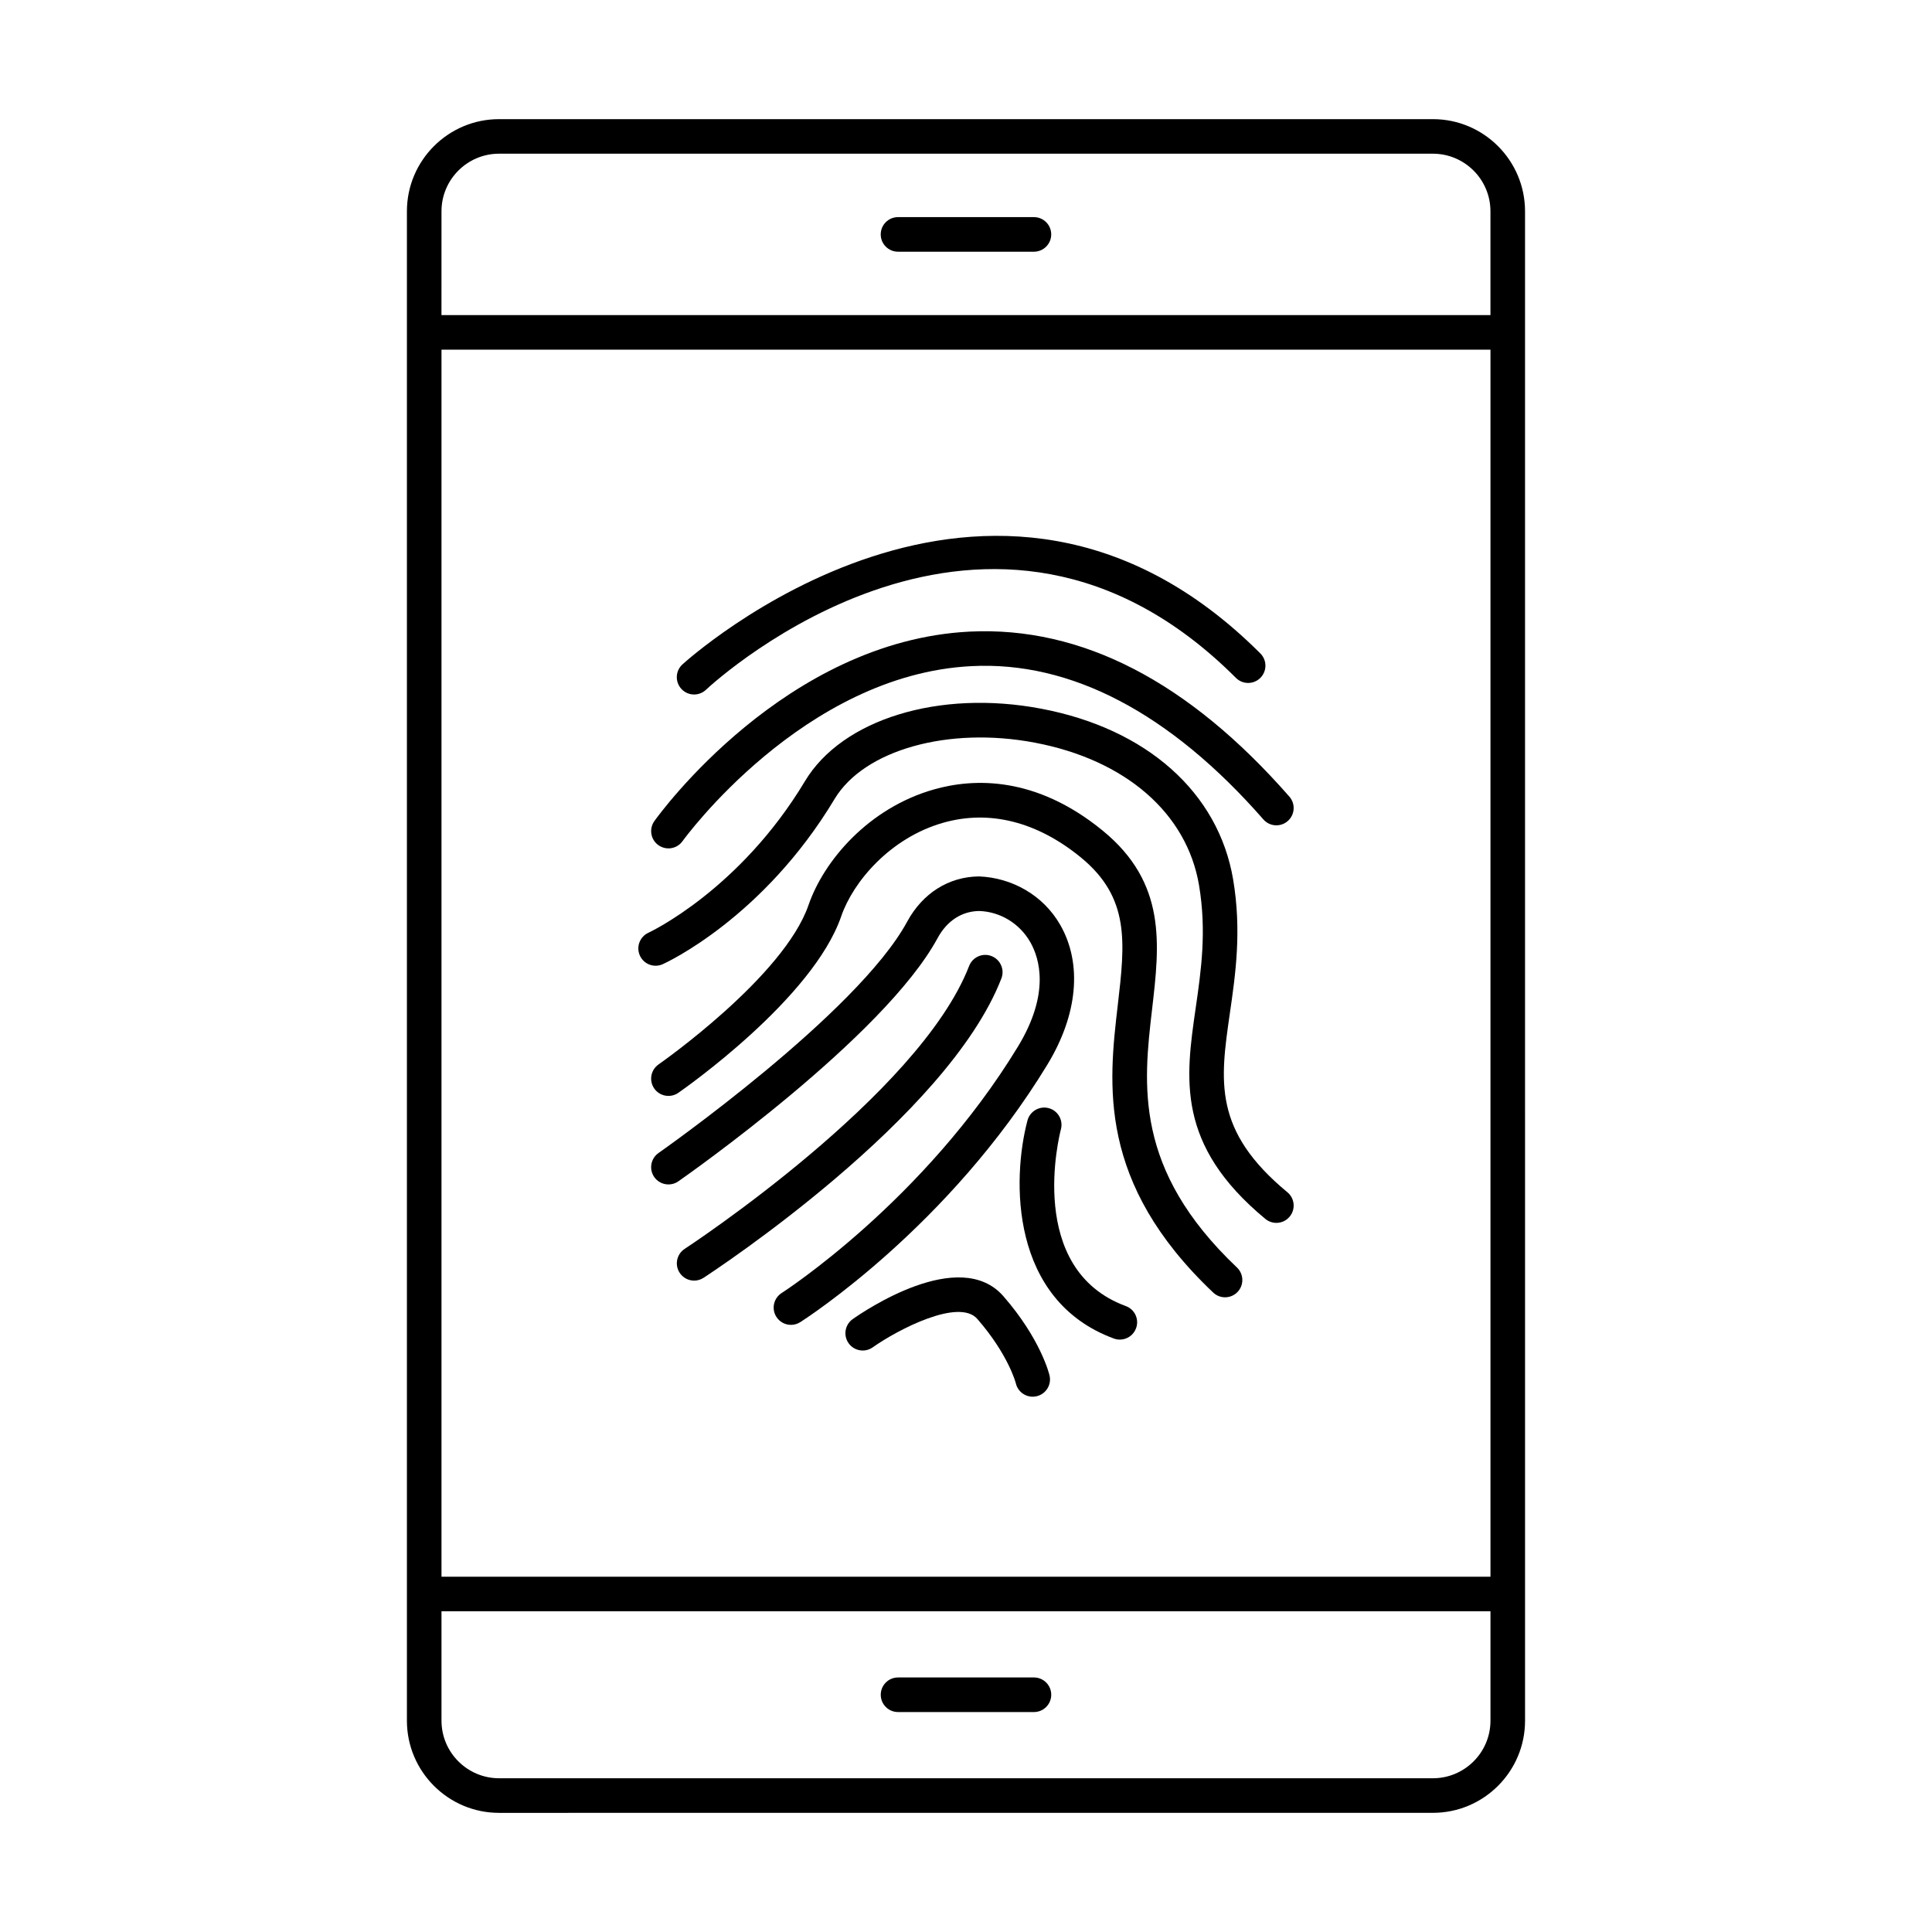
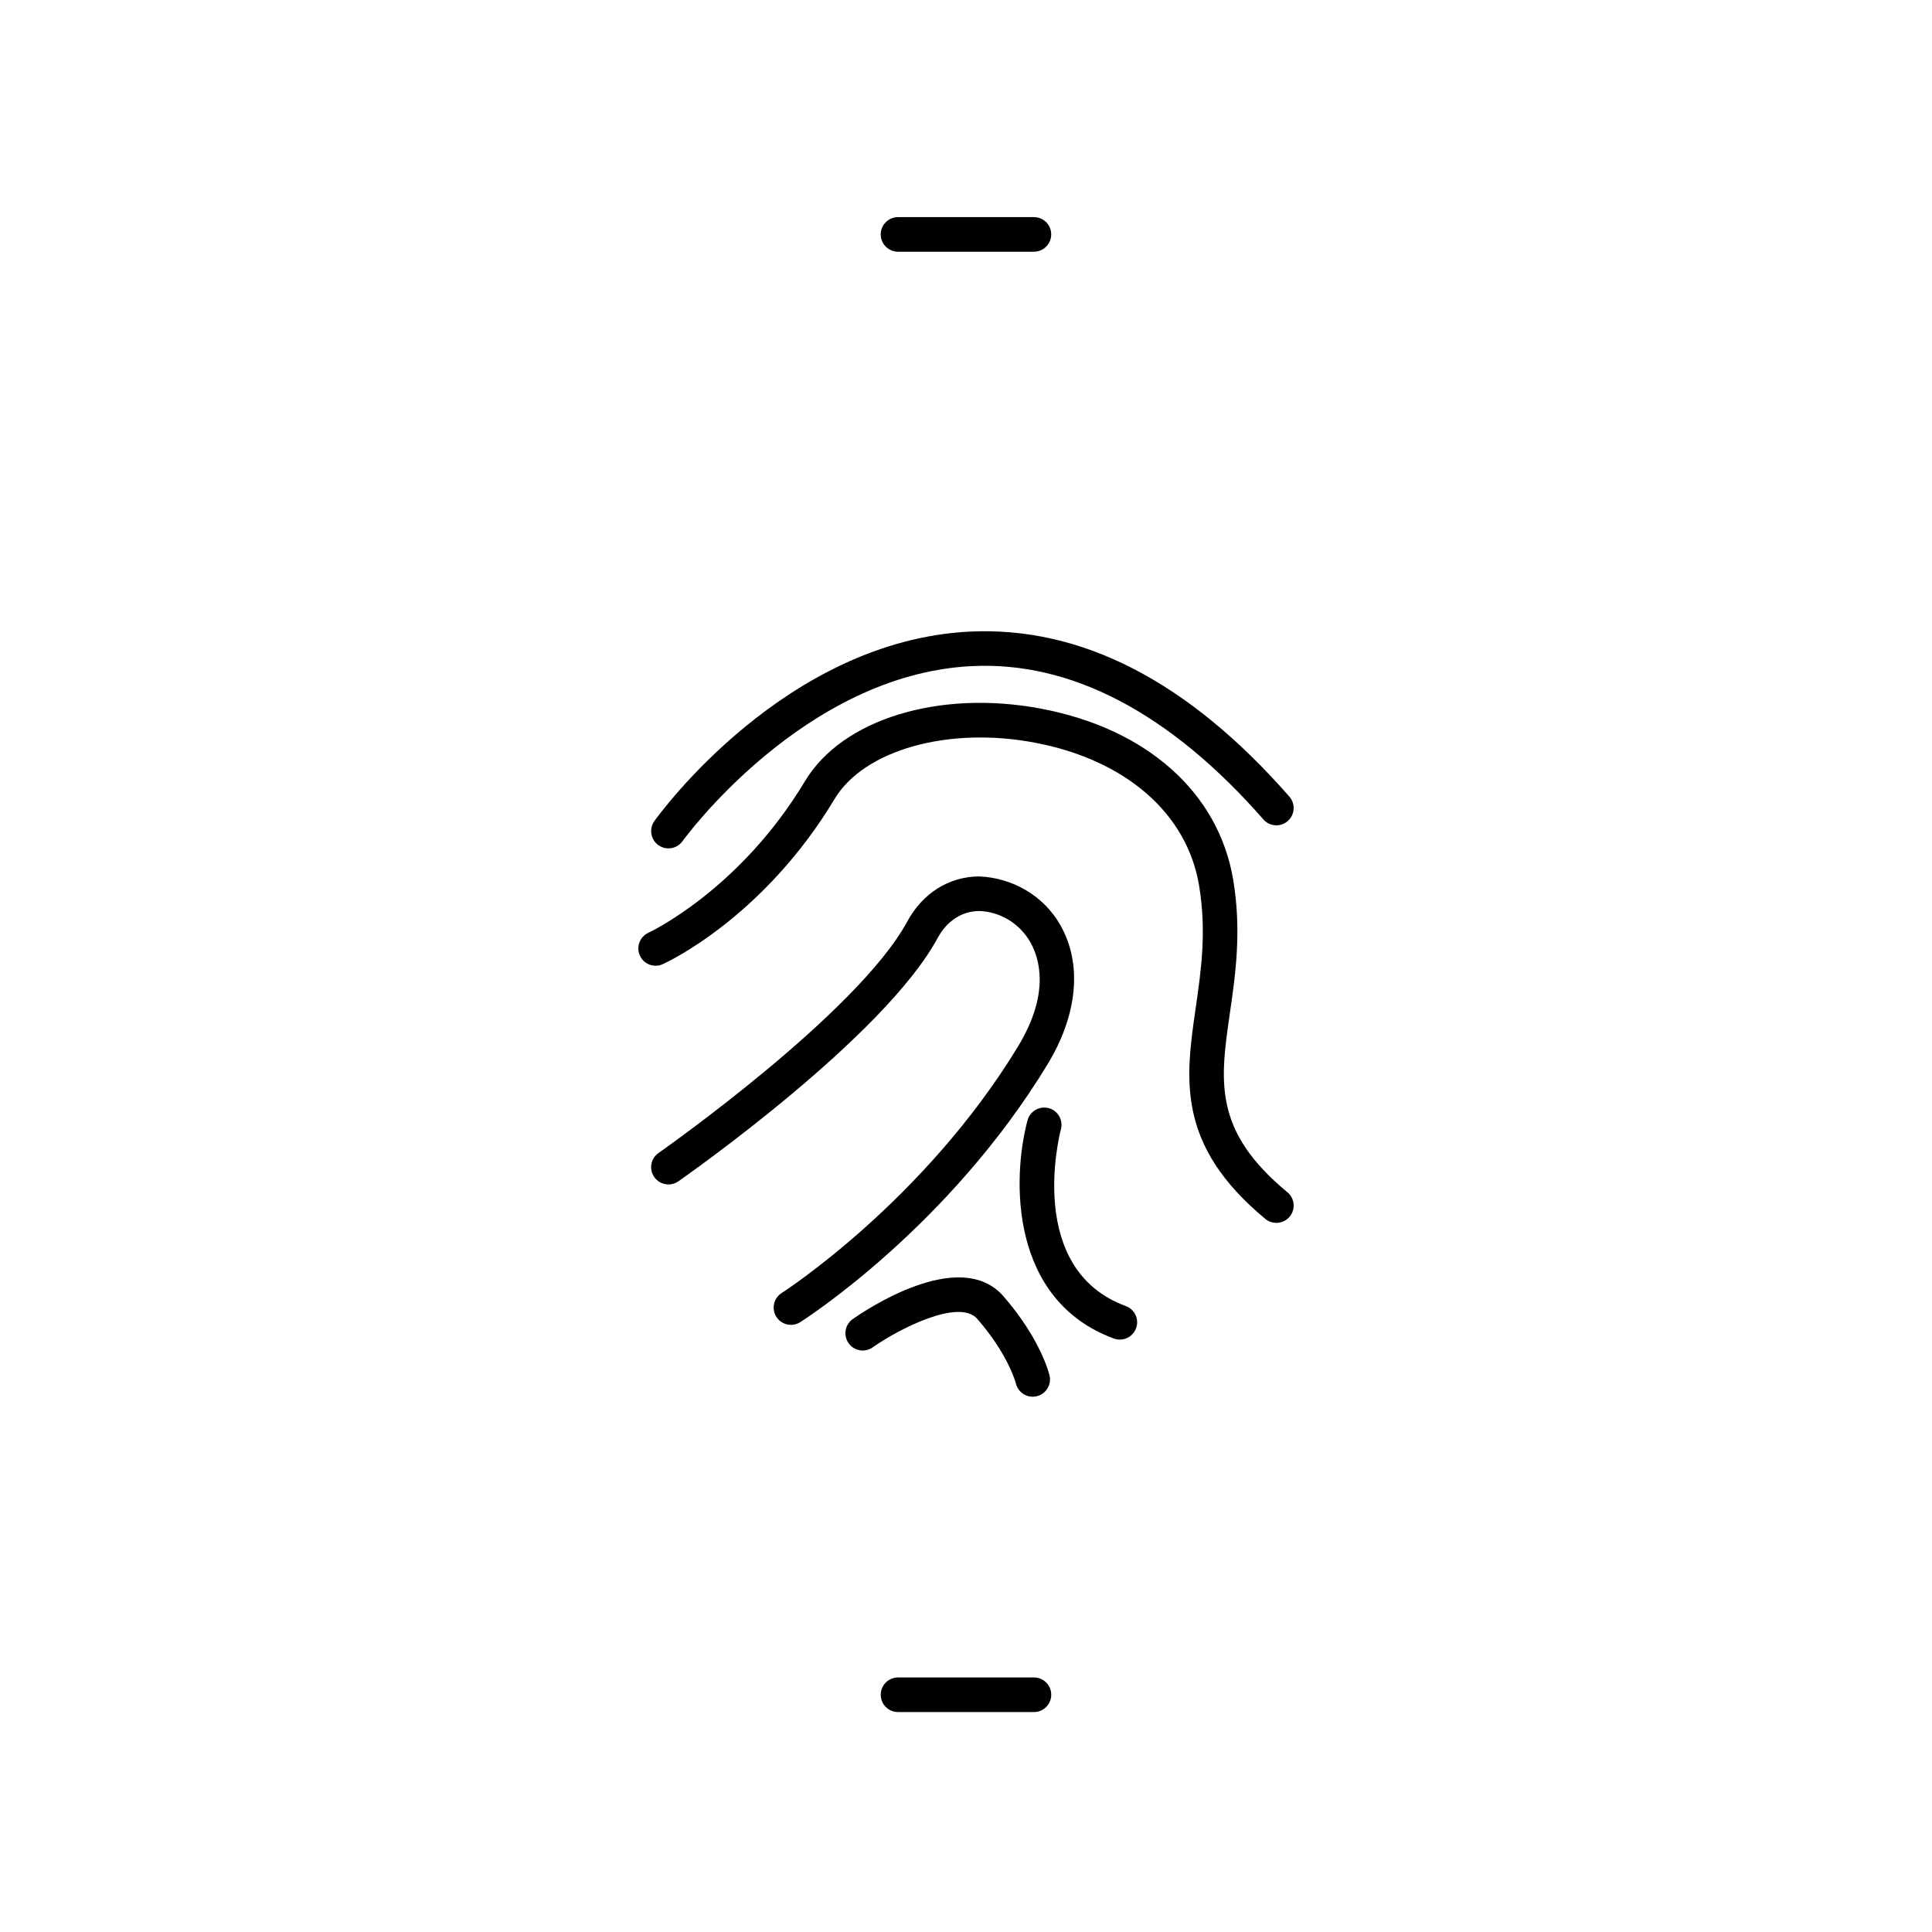
<svg xmlns="http://www.w3.org/2000/svg" fill="#000000" width="800px" height="800px" version="1.1" viewBox="144 144 512 512">
  <g>
-     <path d="m523.74 624.42c13.465 0 24.414-10.953 24.414-24.418l-0.004-400.01c0-13.465-10.949-24.418-24.41-24.418h-247.49c-13.465 0-24.414 10.953-24.414 24.418v400.02c0.004 13.461 10.953 24.414 24.414 24.414zm-262.74-424.43c0-8.414 6.844-15.258 15.25-15.258h247.48c8.41 0 15.254 6.844 15.254 15.258v27.512h-277.99zm0 36.672h277.99v325.19l-277.99-0.004zm0 363.34v-28.996h277.99v28.996c0 8.41-6.844 15.254-15.25 15.254h-247.49c-8.406 0-15.25-6.844-15.25-15.254z" />
    <path d="m381.99 597.71h36.016c2.531 0 4.582-2.047 4.582-4.582 0-2.531-2.047-4.582-4.582-4.582h-36.016c-2.531 0-4.582 2.047-4.582 4.582 0 2.535 2.051 4.582 4.582 4.582z" />
    <path d="m418 201.54h-36.016c-2.531 0-4.582 2.047-4.582 4.582 0 2.531 2.047 4.582 4.582 4.582h36.016c2.531 0 4.582-2.047 4.582-4.582s-2.047-4.582-4.582-4.582z" />
-     <path d="m327.94 328.05c1.117 0 2.238-0.406 3.121-1.227 3.023-2.836 75.168-68.48 140.47-3.176 1.789 1.789 4.688 1.789 6.477 0 1.789-1.789 1.789-4.688 0-6.477-71.449-71.438-152.39 2.191-153.19 2.941-1.852 1.723-1.949 4.621-0.234 6.473 0.906 0.973 2.133 1.465 3.356 1.465z" />
    <path d="m401.01 311.38c-48.914 2.426-82.199 48.262-83.594 50.211-1.469 2.059-0.992 4.922 1.066 6.387 0.812 0.578 1.746 0.855 2.664 0.855 1.422 0 2.836-0.668 3.731-1.918 0.312-0.438 32.051-44.176 76.59-46.383 26.289-1.355 52.574 12.34 77.344 40.625 1.664 1.91 4.562 2.09 6.457 0.426 1.906-1.664 2.094-4.559 0.43-6.465-26.691-30.48-55.023-45.168-84.688-43.738z" />
    <path d="m469.93 412.5c1.484-10.227 3.156-21.812 0.867-35.414-3.883-23.062-22.91-39.992-50.891-45.277-26.988-5.129-52.734 2.785-62.582 19.211-17.32 28.875-41.23 40.051-41.473 40.16-2.301 1.051-3.32 3.762-2.273 6.066 1.039 2.289 3.738 3.32 6.055 2.277 1.082-0.488 26.676-12.336 45.543-43.789 7.801-12.984 30.109-19.27 53.027-14.926 24.055 4.547 40.336 18.68 43.555 37.801 2.047 12.188 0.555 22.555-0.895 32.582-2.691 18.621-5.234 36.207 18.465 55.832 0.859 0.707 1.895 1.051 2.926 1.051 1.316 0 2.621-0.562 3.523-1.66 1.617-1.945 1.344-4.836-0.598-6.449-19.742-16.348-17.855-29.398-15.25-47.465z" />
-     <path d="m449.32 411.41c1.996-17.184 3.883-33.414-13.121-47.309-17.711-14.469-34.102-13.914-44.719-10.887-17.355 4.934-29.18 18.934-33.207 30.621-6.559 19.062-39.414 42.016-39.746 42.246-2.074 1.445-2.594 4.297-1.152 6.375 1.449 2.086 4.305 2.586 6.379 1.16 1.449-1.008 35.648-24.898 43.18-46.797 3.141-9.129 12.945-20.781 27.051-24.793 12.203-3.461 24.824-0.305 36.418 9.172 13.121 10.723 11.738 22.645 9.82 39.156-2.441 20.953-5.477 47.031 25.281 76.184 0.887 0.84 2.012 1.258 3.148 1.258 1.215 0 2.426-0.48 3.328-1.426 1.734-1.84 1.656-4.738-0.18-6.477-27.426-26.012-24.797-48.578-22.48-68.484z" />
    <path d="m421.58 426.11c8.031-13.203 9.277-26.672 3.426-36.949-4.582-8.051-12.98-12.582-21.586-12.902-7.996 0.086-14.93 4.453-19.008 11.988-13.176 24.328-65.363 60.938-65.891 61.305-2.074 1.449-2.586 4.305-1.137 6.379 1.457 2.078 4.328 2.566 6.379 1.137 2.219-1.547 54.504-38.227 68.703-64.453 2.488-4.59 6.414-7.144 11.055-7.191 5.457 0.188 10.629 3.199 13.527 8.273 2.441 4.293 5.269 13.594-3.281 27.66-24.941 41.016-62.242 65.066-62.617 65.301-2.129 1.359-2.766 4.191-1.406 6.324 0.875 1.367 2.352 2.121 3.875 2.121 0.832 0 1.691-0.234 2.449-0.715 1.59-1.02 39.43-25.371 65.512-68.277z" />
-     <path d="m409.38 403.29c0.914-2.356-0.27-5.008-2.621-5.922-2.344-0.918-5.008 0.25-5.93 2.621-13.238 34.227-74.758 74.566-75.375 74.969-2.121 1.379-2.719 4.215-1.344 6.332 0.875 1.352 2.344 2.086 3.836 2.086 0.859 0 1.727-0.238 2.496-0.742 2.633-1.711 64.625-42.355 78.938-79.344z" />
    <path d="m442.36 490.13c-26.605-9.801-17.598-45.363-17.203-46.871 0.645-2.445-0.812-4.953-3.258-5.594-2.406-0.641-4.945 0.805-5.602 3.246-4.133 15.555-4.668 47.66 22.891 57.816 0.52 0.191 1.055 0.281 1.582 0.281 1.859 0 3.613-1.145 4.293-2.996 0.887-2.375-0.332-5.008-2.703-5.883z" />
    <path d="m409.91 487.51c-11.629-13.316-37.07 4.039-39.934 6.07-2.066 1.461-2.551 4.32-1.09 6.383 1.469 2.07 4.328 2.551 6.387 1.098 6.648-4.699 22.848-13.129 27.73-7.527 8.266 9.488 10.199 17.02 10.207 17.062 0.492 2.117 2.379 3.543 4.465 3.543 0.34 0 0.688-0.035 1.039-0.121 2.469-0.574 4-3.031 3.426-5.496-0.09-0.391-2.336-9.66-12.23-21.012z" />
  </g>
</svg>